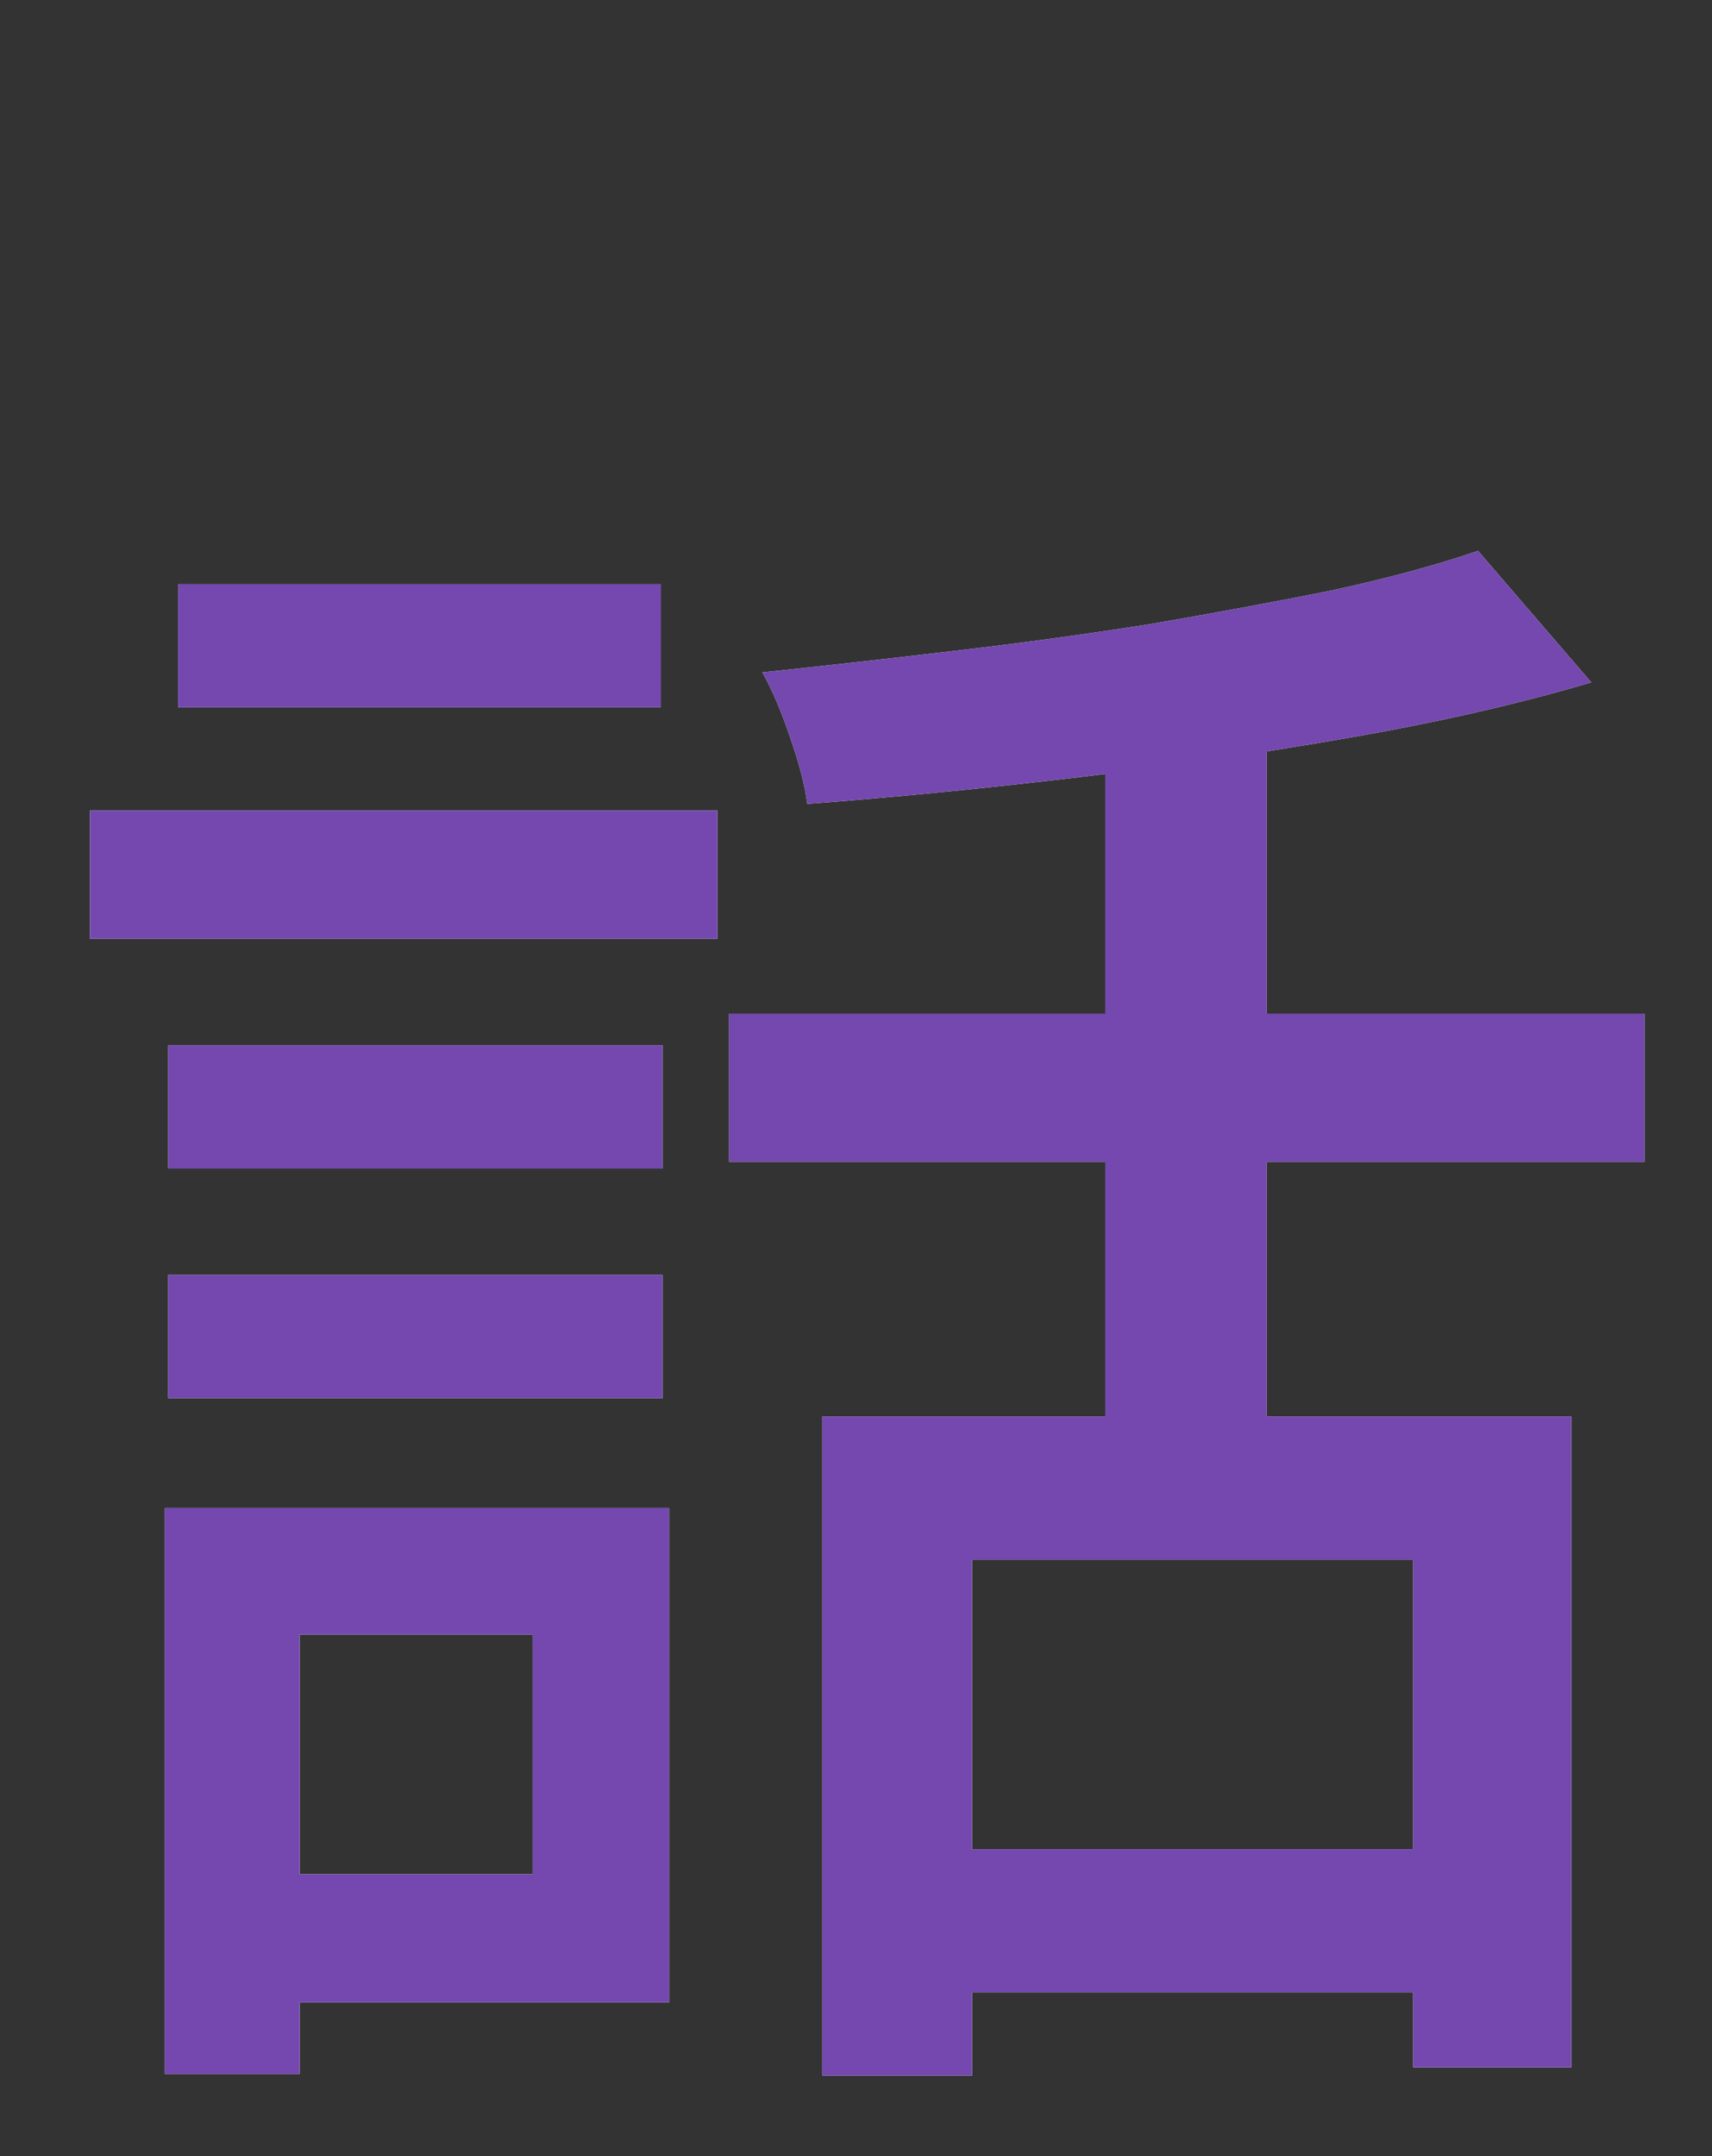
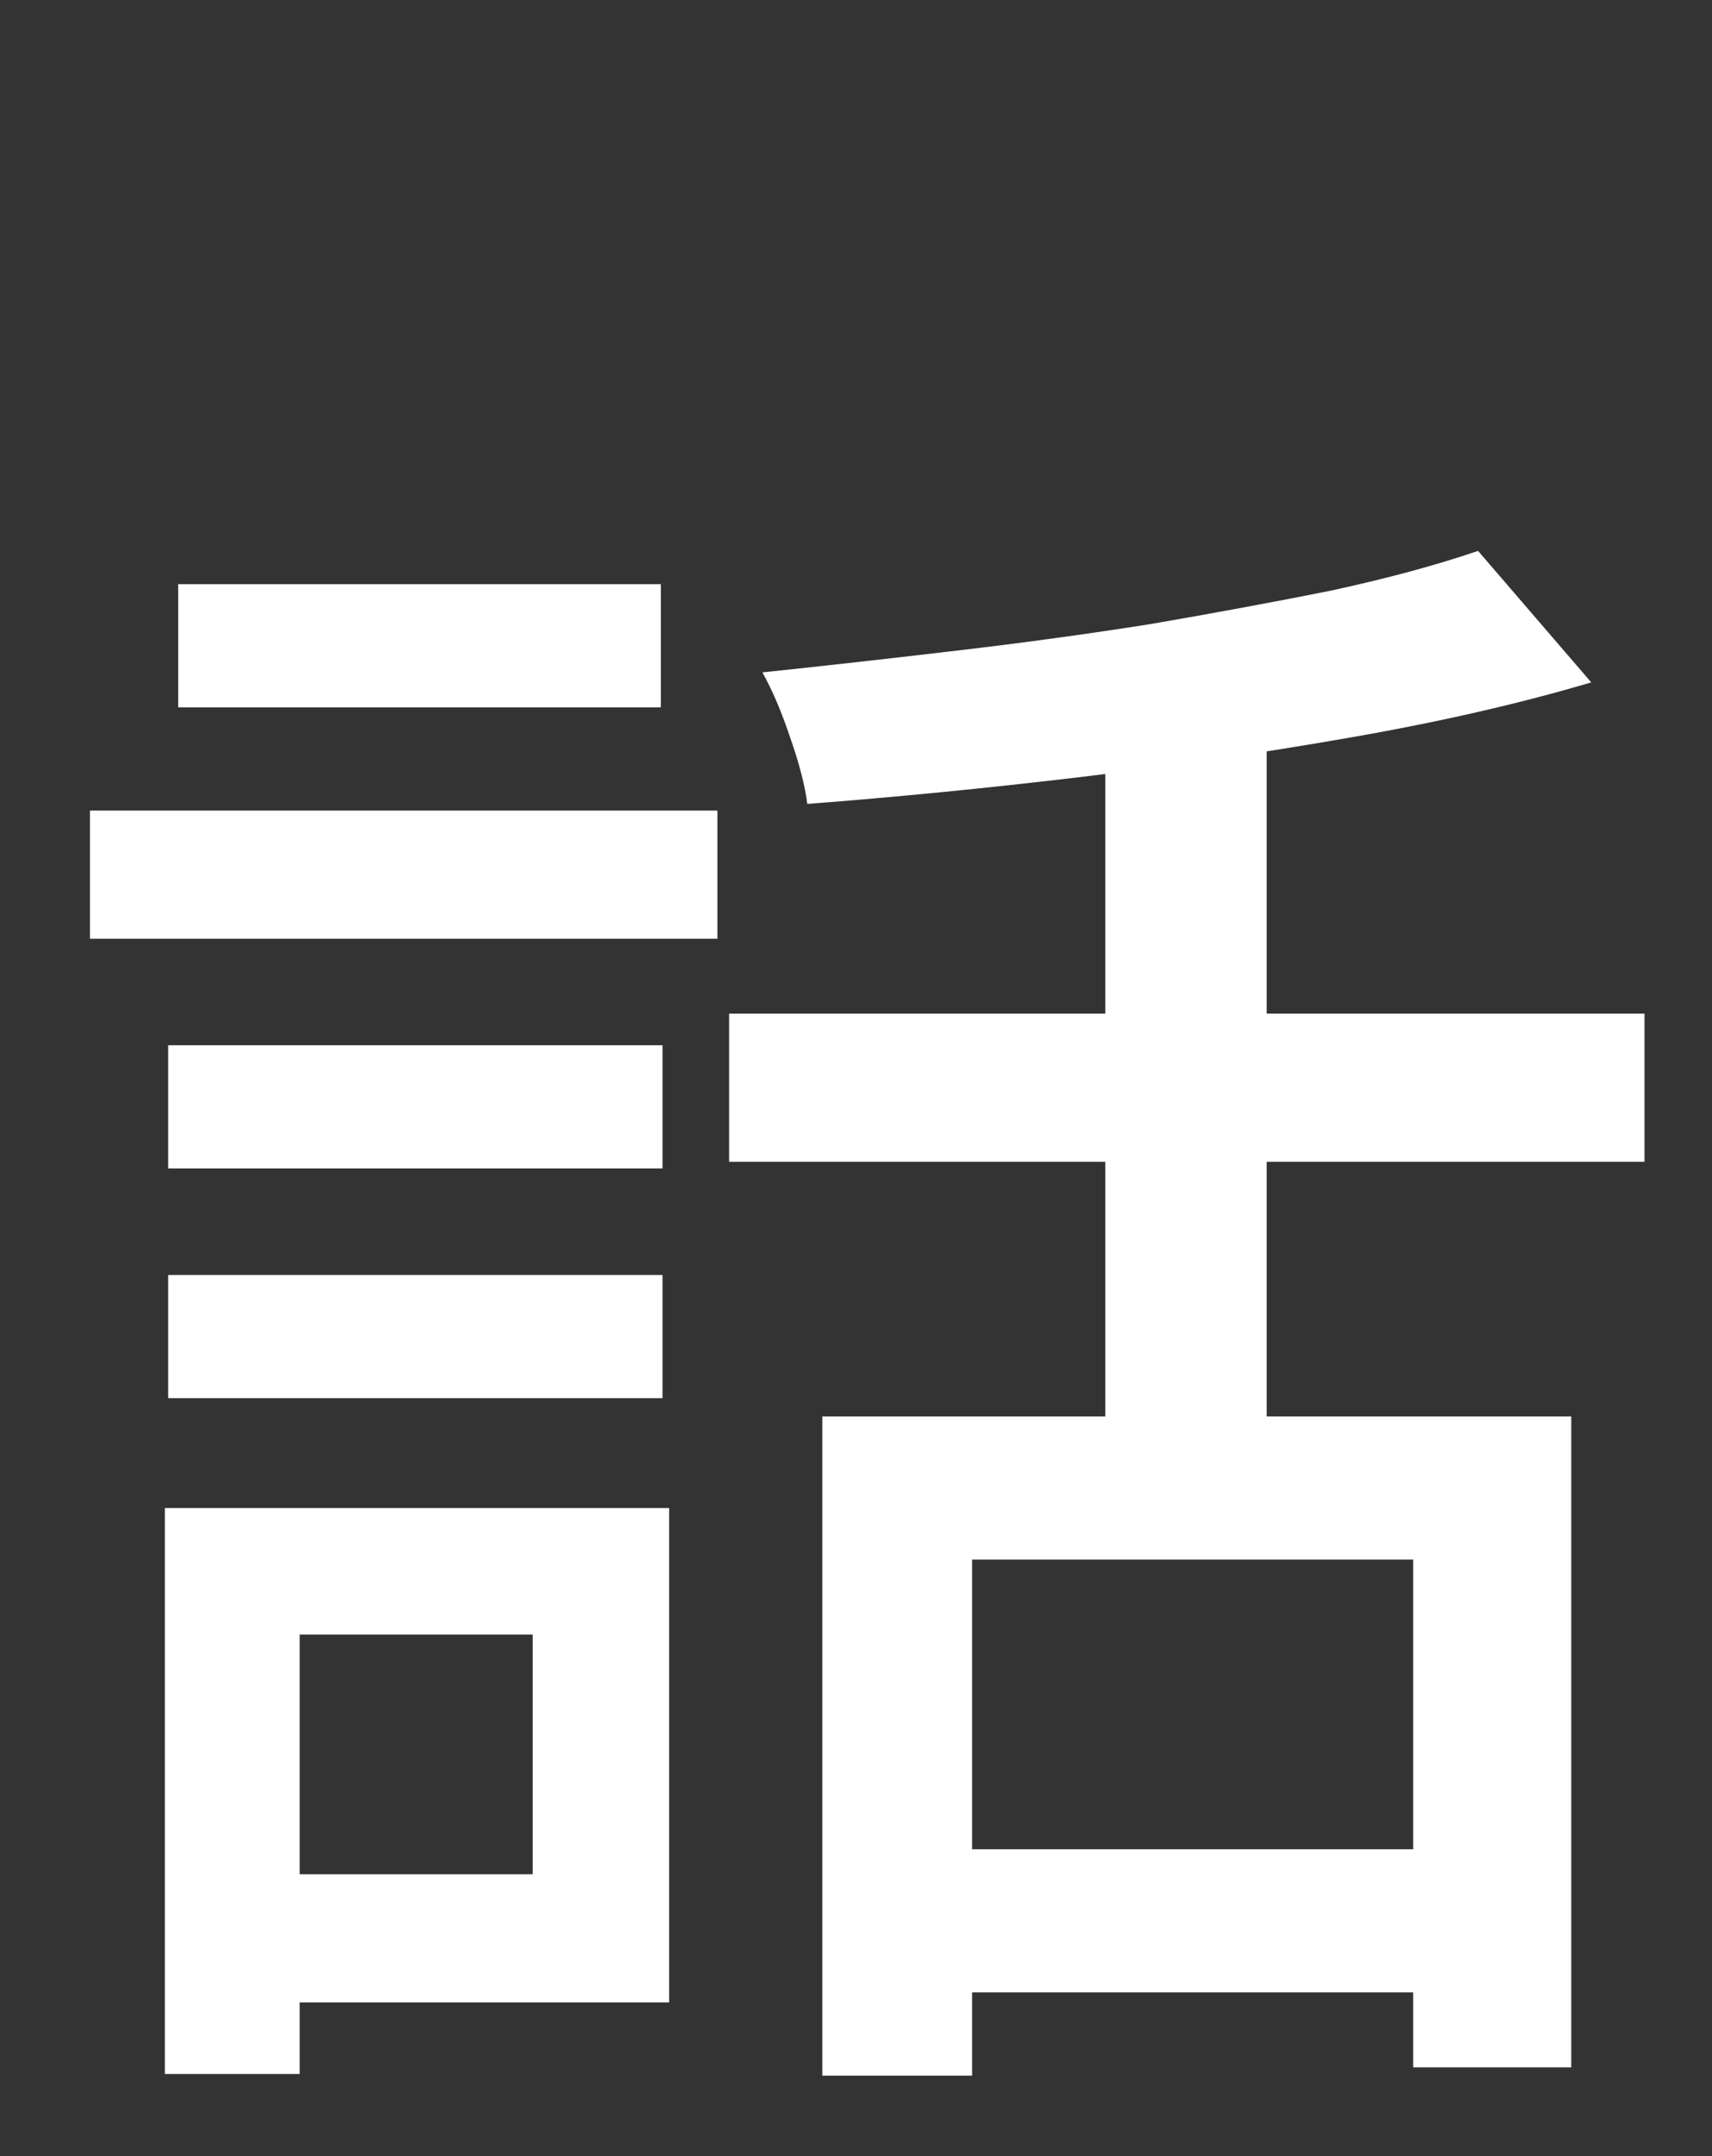
<svg xmlns="http://www.w3.org/2000/svg" width="54" height="68" viewBox="0 0 54 68" fill="none">
  <rect x="0" y="0" width="54" height="68" fill="#333333" stroke="none" />
  <path d="M25.937 44.673H49.561V65.2H44.574V49.188H30.662V65.462H25.937V44.673ZM46.621 17.374L50.191 21.521C47.951 22.186 45.431 22.764 42.631 23.253C39.831 23.744 36.962 24.163 34.022 24.514C31.082 24.863 28.229 25.143 25.464 25.354C25.394 24.794 25.219 24.111 24.939 23.306C24.659 22.466 24.362 21.766 24.047 21.206C26.042 20.996 28.072 20.769 30.137 20.524C32.237 20.279 34.284 19.999 36.279 19.684C38.309 19.334 40.199 18.984 41.949 18.634C43.734 18.249 45.291 17.829 46.621 17.374ZM34.862 21.784H39.954V46.93H34.862V21.784ZM22.997 31.968H51.871V36.641H22.997V31.968ZM29.034 58.323H46.989V62.837H29.034V58.323ZM5.305 32.966H20.897V36.851H5.305V32.966ZM5.62 18.424H20.845V22.309H5.62V18.424ZM5.305 40.211H20.897V44.096H5.305V40.211ZM2.837 25.564H22.629V29.606H2.837V25.564ZM7.825 47.56H21.107V63.152H7.825V59.11H16.802V51.55H7.825V47.56ZM5.2 47.56H9.452V65.41H5.2V47.56Z" fill="white" />
-   <path d="M25.937 44.673H49.561V65.2H44.574V49.188H30.662V65.462H25.937V44.673ZM46.621 17.374L50.191 21.521C47.951 22.186 45.431 22.764 42.631 23.253C39.831 23.744 36.962 24.163 34.022 24.514C31.082 24.863 28.229 25.143 25.464 25.354C25.394 24.794 25.219 24.111 24.939 23.306C24.659 22.466 24.362 21.766 24.047 21.206C26.042 20.996 28.072 20.769 30.137 20.524C32.237 20.279 34.284 19.999 36.279 19.684C38.309 19.334 40.199 18.984 41.949 18.634C43.734 18.249 45.291 17.829 46.621 17.374ZM34.862 21.784H39.954V46.93H34.862V21.784ZM22.997 31.968H51.871V36.641H22.997V31.968ZM29.034 58.323H46.989V62.837H29.034V58.323ZM5.305 32.966H20.897V36.851H5.305V32.966ZM5.62 18.424H20.845V22.309H5.62V18.424ZM5.305 40.211H20.897V44.096H5.305V40.211ZM2.837 25.564H22.629V29.606H2.837V25.564ZM7.825 47.56H21.107V63.152H7.825V59.11H16.802V51.55H7.825V47.56ZM5.2 47.56H9.452V65.41H5.2V47.56Z" fill="#7448AE" />
</svg>